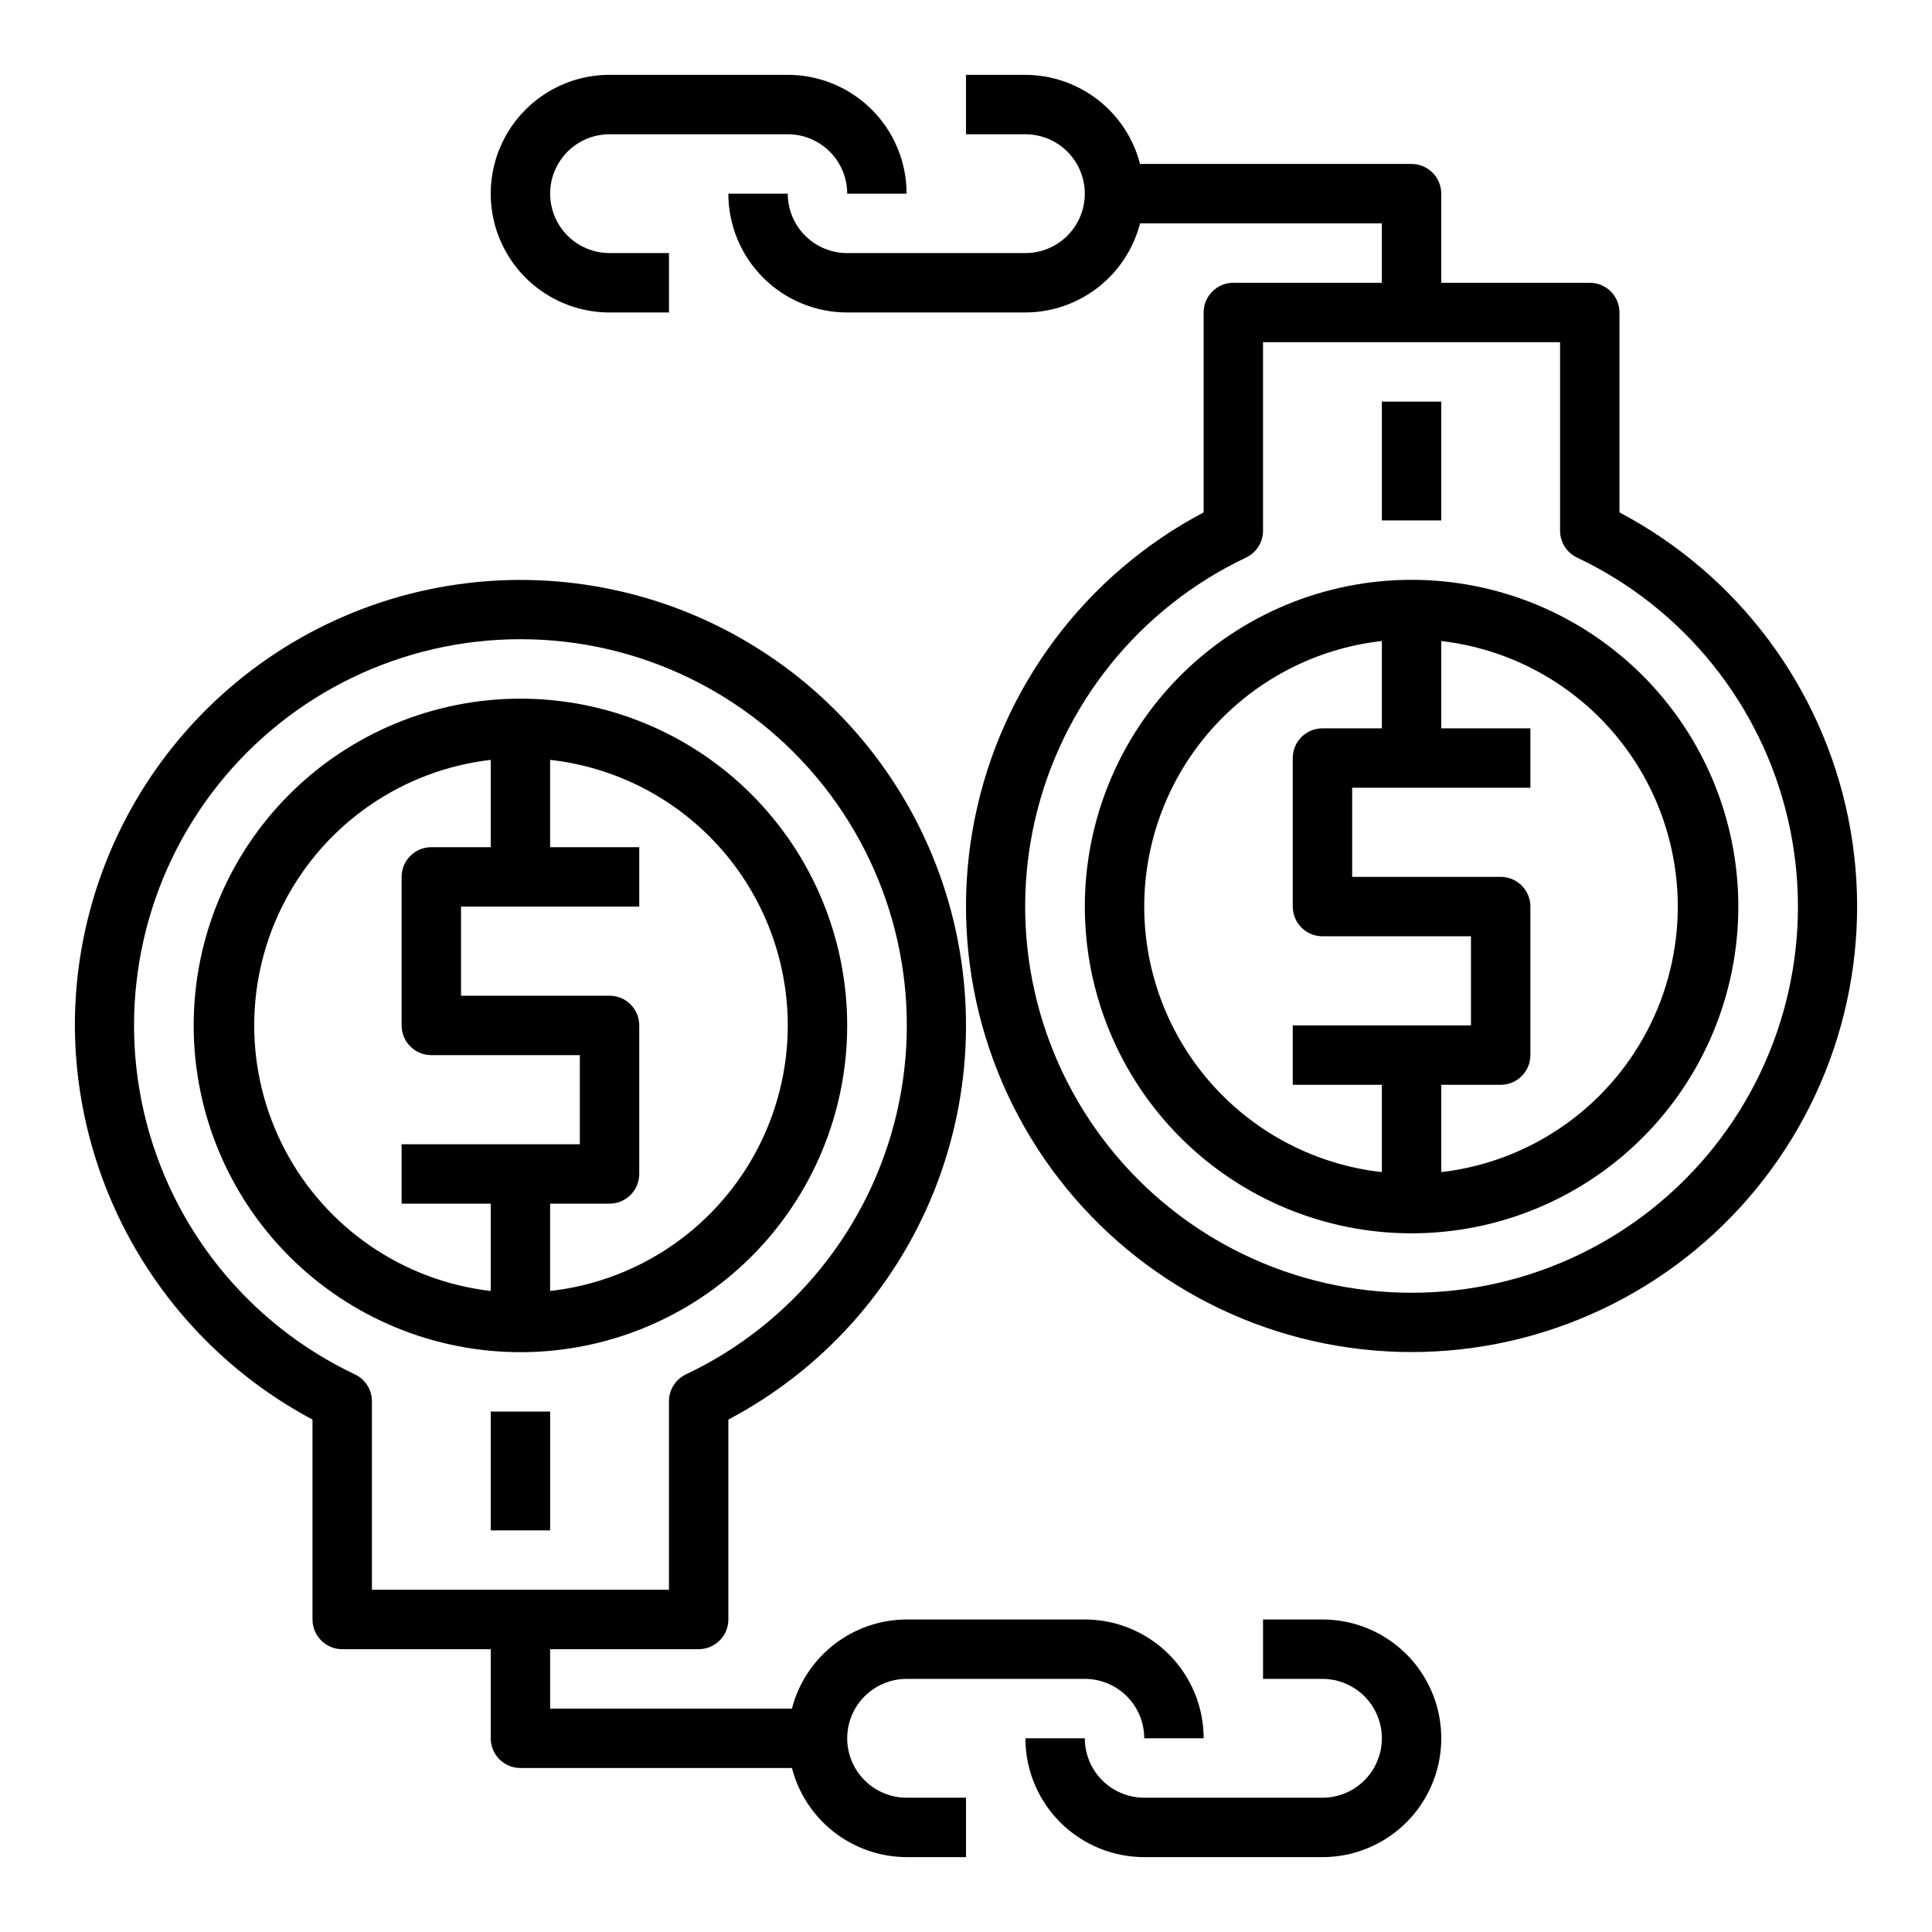
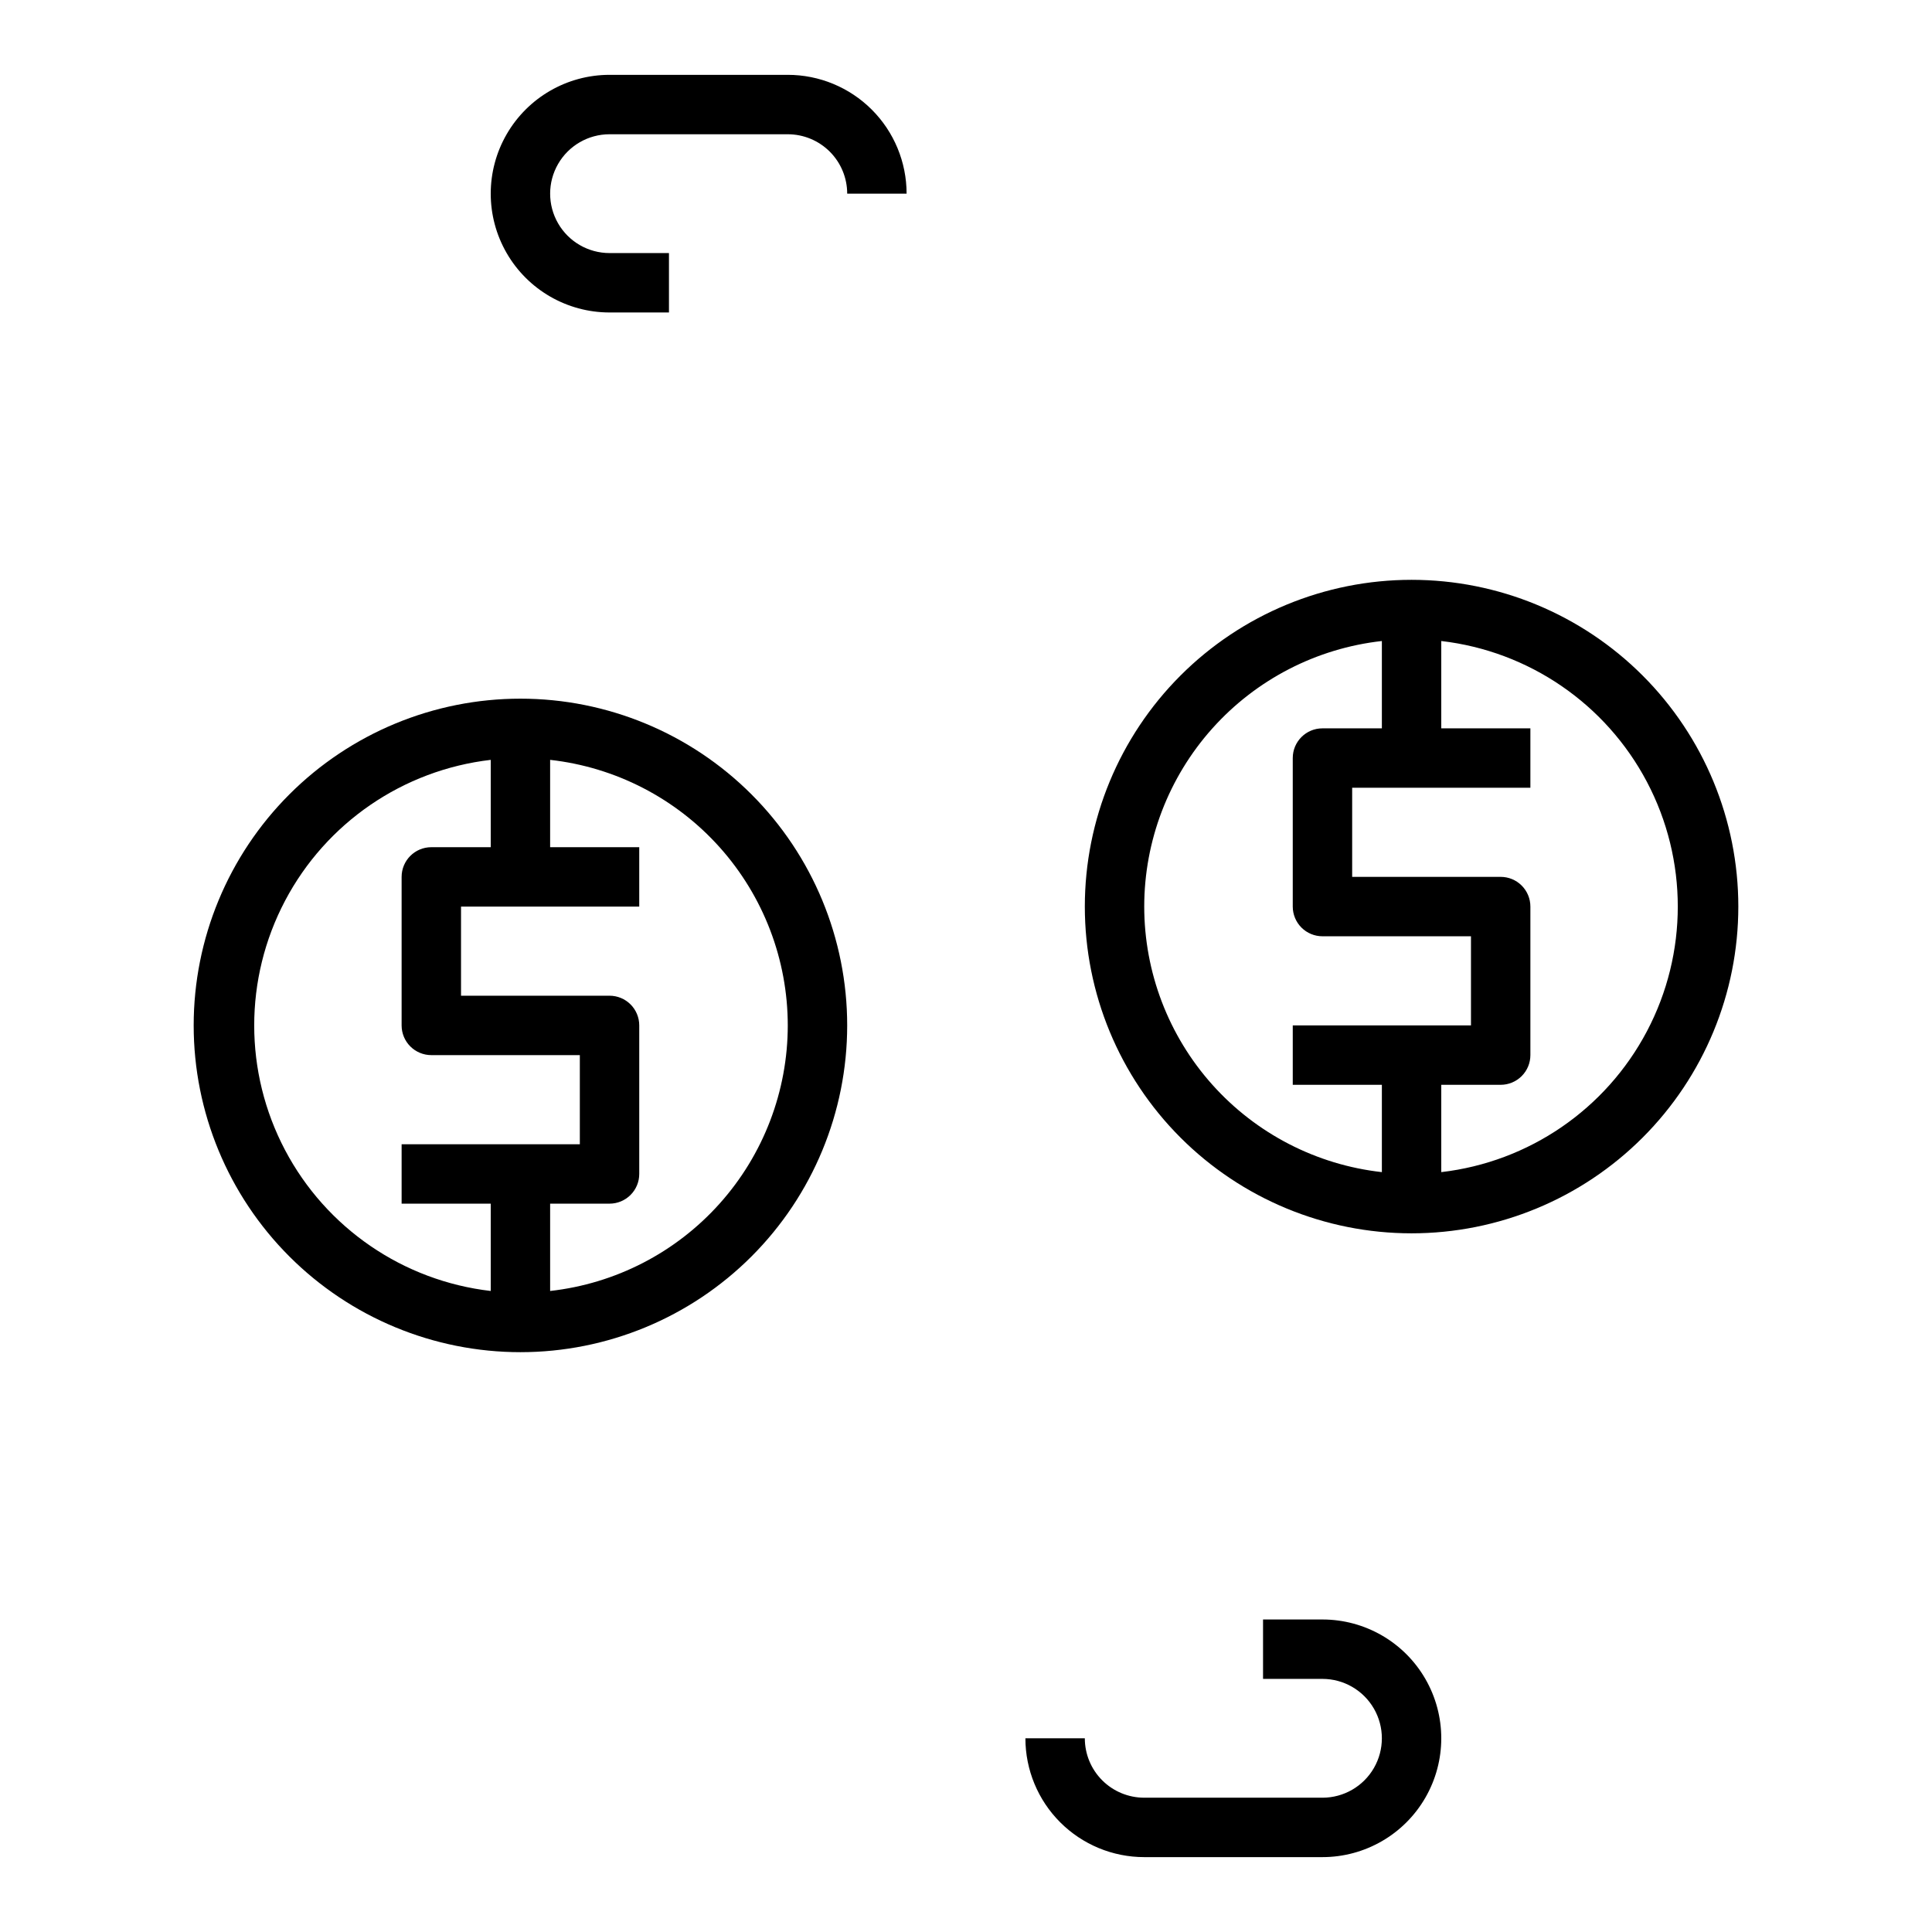
<svg xmlns="http://www.w3.org/2000/svg" fill="#000000" width="800px" height="800px" version="1.1" viewBox="144 144 512 512">
  <g>
    <path d="m281.92 502.34c22.965 0 44.992-9.125 61.23-25.363 16.238-16.238 25.363-38.266 25.363-61.23 0-22.965-9.125-44.992-25.363-61.23-16.238-16.238-38.266-25.363-61.23-25.363-22.965 0-44.992 9.125-61.23 25.363s-25.363 38.266-25.363 61.23c0 22.965 9.125 44.992 25.363 61.23 16.238 16.238 38.266 25.363 61.23 25.363zm70.848-86.594c-0.008 17.422-6.434 34.23-18.051 47.211-11.617 12.984-27.609 21.23-44.926 23.164v-23.141h15.746c2.086 0 4.09-0.832 5.566-2.309 1.477-1.477 2.305-3.477 2.305-5.566v-39.359c0-2.086-0.828-4.09-2.305-5.566-1.477-1.477-3.481-2.305-5.566-2.305h-39.359v-23.617h47.23v-15.742h-23.617v-23.145c17.316 1.934 33.309 10.184 44.926 23.164 11.617 12.984 18.043 29.789 18.051 47.211zm-78.719-70.375v23.145h-15.746c-4.348 0-7.871 3.523-7.871 7.871v39.359c0 2.09 0.828 4.09 2.305 5.566 1.477 1.477 3.481 2.305 5.566 2.305h39.359v23.617h-47.23v15.742h23.617v23.145c-23.215-2.691-43.609-16.664-54.508-37.34-10.898-20.676-10.898-45.395 0-66.07 10.898-20.676 31.293-34.645 54.508-37.34z" />
-     <path d="m163.84 415.74c0.082 21.477 5.981 42.531 17.07 60.926 11.086 18.391 26.953 33.438 45.906 43.535v52.98c0 2.086 0.832 4.09 2.309 5.566 1.477 1.477 3.477 2.305 5.566 2.305h39.359v23.617c0 2.086 0.828 4.09 2.305 5.566 1.477 1.477 3.481 2.305 5.566 2.305h71.949c1.742 6.742 5.668 12.719 11.168 16.992 5.496 4.269 12.258 6.602 19.219 6.625h15.742l0.004-15.746h-15.746c-5.625 0-10.82-3-13.633-7.871-2.812-4.871-2.812-10.871 0-15.742 2.812-4.871 8.008-7.875 13.633-7.875h47.234c4.176 0 8.18 1.66 11.133 4.613 2.949 2.953 4.609 6.957 4.609 11.133h15.746c0-8.352-3.32-16.359-9.223-22.266-5.906-5.906-13.918-9.223-22.266-9.223h-47.234c-6.961 0.023-13.723 2.352-19.219 6.625-5.5 4.273-9.426 10.25-11.168 16.992h-64.078v-15.746h39.359c2.09 0 4.094-0.828 5.566-2.305 1.477-1.477 2.309-3.481 2.309-5.566v-52.98c24.777-13.074 44.102-34.531 54.516-60.543 10.414-26.008 11.238-54.875 2.332-81.438-8.91-26.562-26.973-49.094-50.965-63.562-23.992-14.473-52.344-19.941-79.996-15.43-27.652 4.508-52.801 18.703-70.949 40.051-18.148 21.344-28.117 48.445-28.125 76.461zm118.08-102.34c31.23-0.02 60.762 14.223 80.188 38.676 19.43 24.453 26.625 56.438 19.547 86.855s-27.66 55.938-55.887 69.301c-2.734 1.301-4.481 4.059-4.488 7.086v49.988h-78.719v-49.988c-0.008-3.027-1.754-5.785-4.488-7.086-28.227-13.363-48.809-38.883-55.887-69.301s0.121-62.402 19.547-86.855 48.957-38.695 80.188-38.676z" />
-     <path d="m274.05 518.08h15.742v31.488h-15.742z" />
    <path d="m494.46 620.41h-47.23c-4.176 0-8.18-1.656-11.133-4.609-2.953-2.953-4.609-6.957-4.609-11.133h-15.746c0 8.352 3.316 16.359 9.223 22.266 5.906 5.902 13.914 9.223 22.266 9.223h47.23c11.25 0 21.648-6.004 27.27-15.746 5.625-9.742 5.625-21.746 0-31.488-5.621-9.742-16.02-15.742-27.27-15.742h-15.742v15.742h15.742c5.625 0 10.824 3.004 13.637 7.875 2.812 4.871 2.812 10.871 0 15.742-2.812 4.871-8.012 7.871-13.637 7.871z" />
    <path d="m518.08 297.66c-22.965 0-44.988 9.121-61.23 25.359-16.238 16.242-25.359 38.266-25.359 61.23s9.121 44.992 25.359 61.23c16.242 16.238 38.266 25.363 61.23 25.363s44.992-9.125 61.23-25.363c16.238-16.238 25.363-38.266 25.363-61.23s-9.125-44.988-25.363-61.23c-16.238-16.238-38.266-25.359-61.23-25.359zm-70.848 86.59c0.008-17.422 6.434-34.227 18.051-47.211 11.617-12.98 27.613-21.23 44.926-23.164v23.145h-15.746c-4.348 0-7.871 3.523-7.871 7.871v39.359c0 2.09 0.832 4.09 2.305 5.566 1.477 1.477 3.481 2.305 5.566 2.305h39.359v23.617h-47.23v15.742h23.617v23.145c-17.312-1.934-33.309-10.18-44.926-23.164-11.617-12.98-18.043-29.789-18.051-47.211zm78.719 70.375v-23.141h15.746c2.086 0 4.09-0.832 5.566-2.309 1.477-1.477 2.305-3.477 2.305-5.566v-39.359c0-2.086-0.828-4.09-2.305-5.566-1.477-1.477-3.481-2.305-5.566-2.305h-39.359v-23.617h47.23v-15.742h-23.617v-23.145c23.219 2.695 43.609 16.664 54.508 37.34 10.898 20.676 10.898 45.395 0 66.07-10.898 20.676-31.289 34.648-54.508 37.34z" />
-     <path d="m573.18 279.79v-52.98c0-2.086-0.828-4.09-2.305-5.566-1.477-1.477-3.481-2.305-5.566-2.305h-39.363v-23.617c0-2.086-0.828-4.09-2.305-5.566-1.477-1.473-3.477-2.305-5.566-2.305h-71.949c-1.742-6.742-5.668-12.715-11.164-16.988-5.5-4.273-12.258-6.606-19.223-6.629h-15.742v15.746h15.742c5.625 0 10.824 3 13.637 7.871s2.812 10.875 0 15.746c-2.812 4.871-8.012 7.871-13.637 7.871h-47.23c-4.176 0-8.18-1.66-11.133-4.613-2.953-2.949-4.613-6.957-4.613-11.133h-15.742c0 8.352 3.316 16.363 9.223 22.266 5.902 5.906 13.914 9.223 22.266 9.223h47.23c6.965-0.02 13.723-2.352 19.223-6.625 5.496-4.273 9.422-10.246 11.164-16.988h64.078v15.742h-39.359c-4.348 0-7.871 3.523-7.871 7.871v52.98c-31.336 16.531-53.59 46.262-60.625 80.984-7.035 34.723 1.891 70.77 24.316 98.195 22.426 27.426 55.984 43.336 91.41 43.336 35.43 0 68.984-15.91 91.41-43.336 22.43-27.426 31.355-63.473 24.32-98.195s-29.293-64.453-60.625-80.984zm-55.105 206.8c-31.23 0.02-60.758-14.223-80.188-38.676-19.426-24.453-26.625-56.438-19.547-86.855 7.078-30.418 27.66-55.938 55.887-69.301 2.734-1.301 4.481-4.055 4.488-7.086v-49.984h78.719v49.988-0.004c0.012 3.031 1.754 5.785 4.488 7.086 28.227 13.363 48.809 38.883 55.887 69.301 7.078 30.418-0.117 62.402-19.547 86.855-19.426 24.453-48.957 38.695-80.188 38.676z" />
-     <path d="m510.21 250.43h15.742v31.488h-15.742z" />
    <path d="m305.54 179.58h47.23c4.176 0 8.18 1.66 11.133 4.609 2.953 2.953 4.613 6.957 4.613 11.133h15.742c0-8.348-3.316-16.359-9.223-22.266-5.906-5.902-13.914-9.223-22.266-9.223h-47.23c-11.25 0-21.645 6.004-27.27 15.746-5.625 9.742-5.625 21.746 0 31.488 5.625 9.742 16.02 15.742 27.27 15.742h15.742v-15.742h-15.742c-5.625 0-10.824-3-13.637-7.871-2.812-4.871-2.812-10.875 0-15.746s8.012-7.871 13.637-7.871z" />
  </g>
</svg>